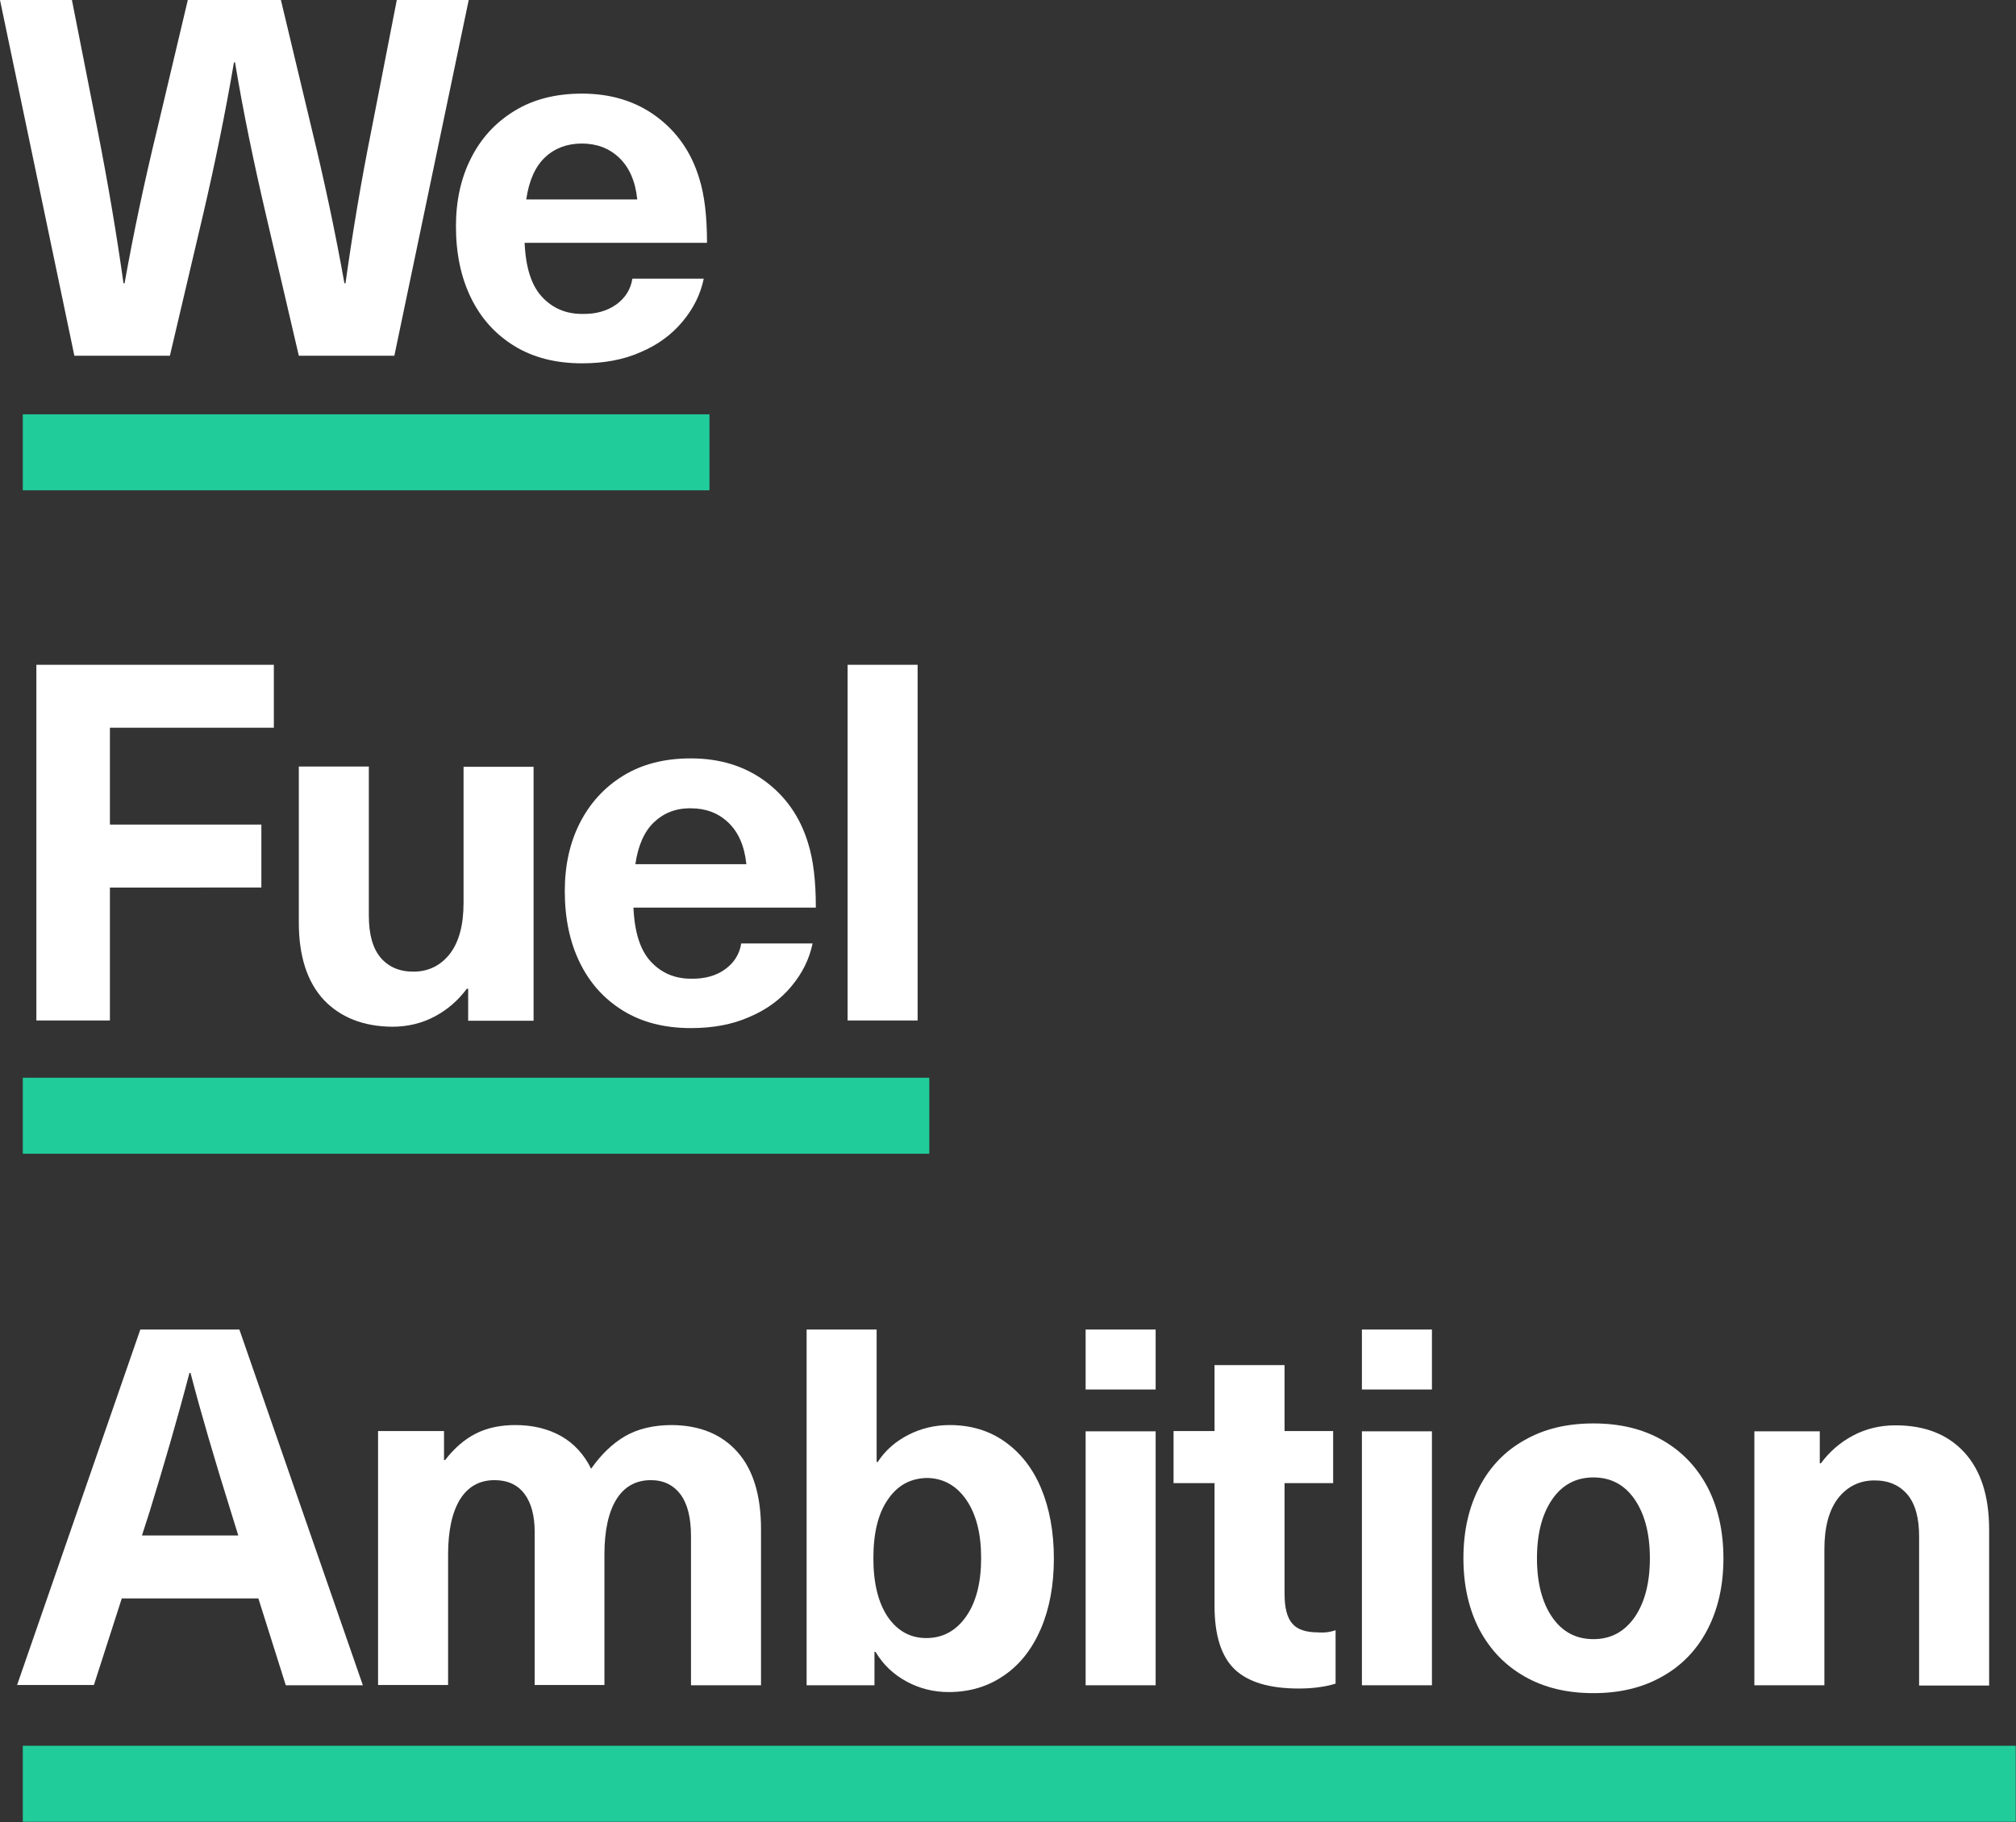
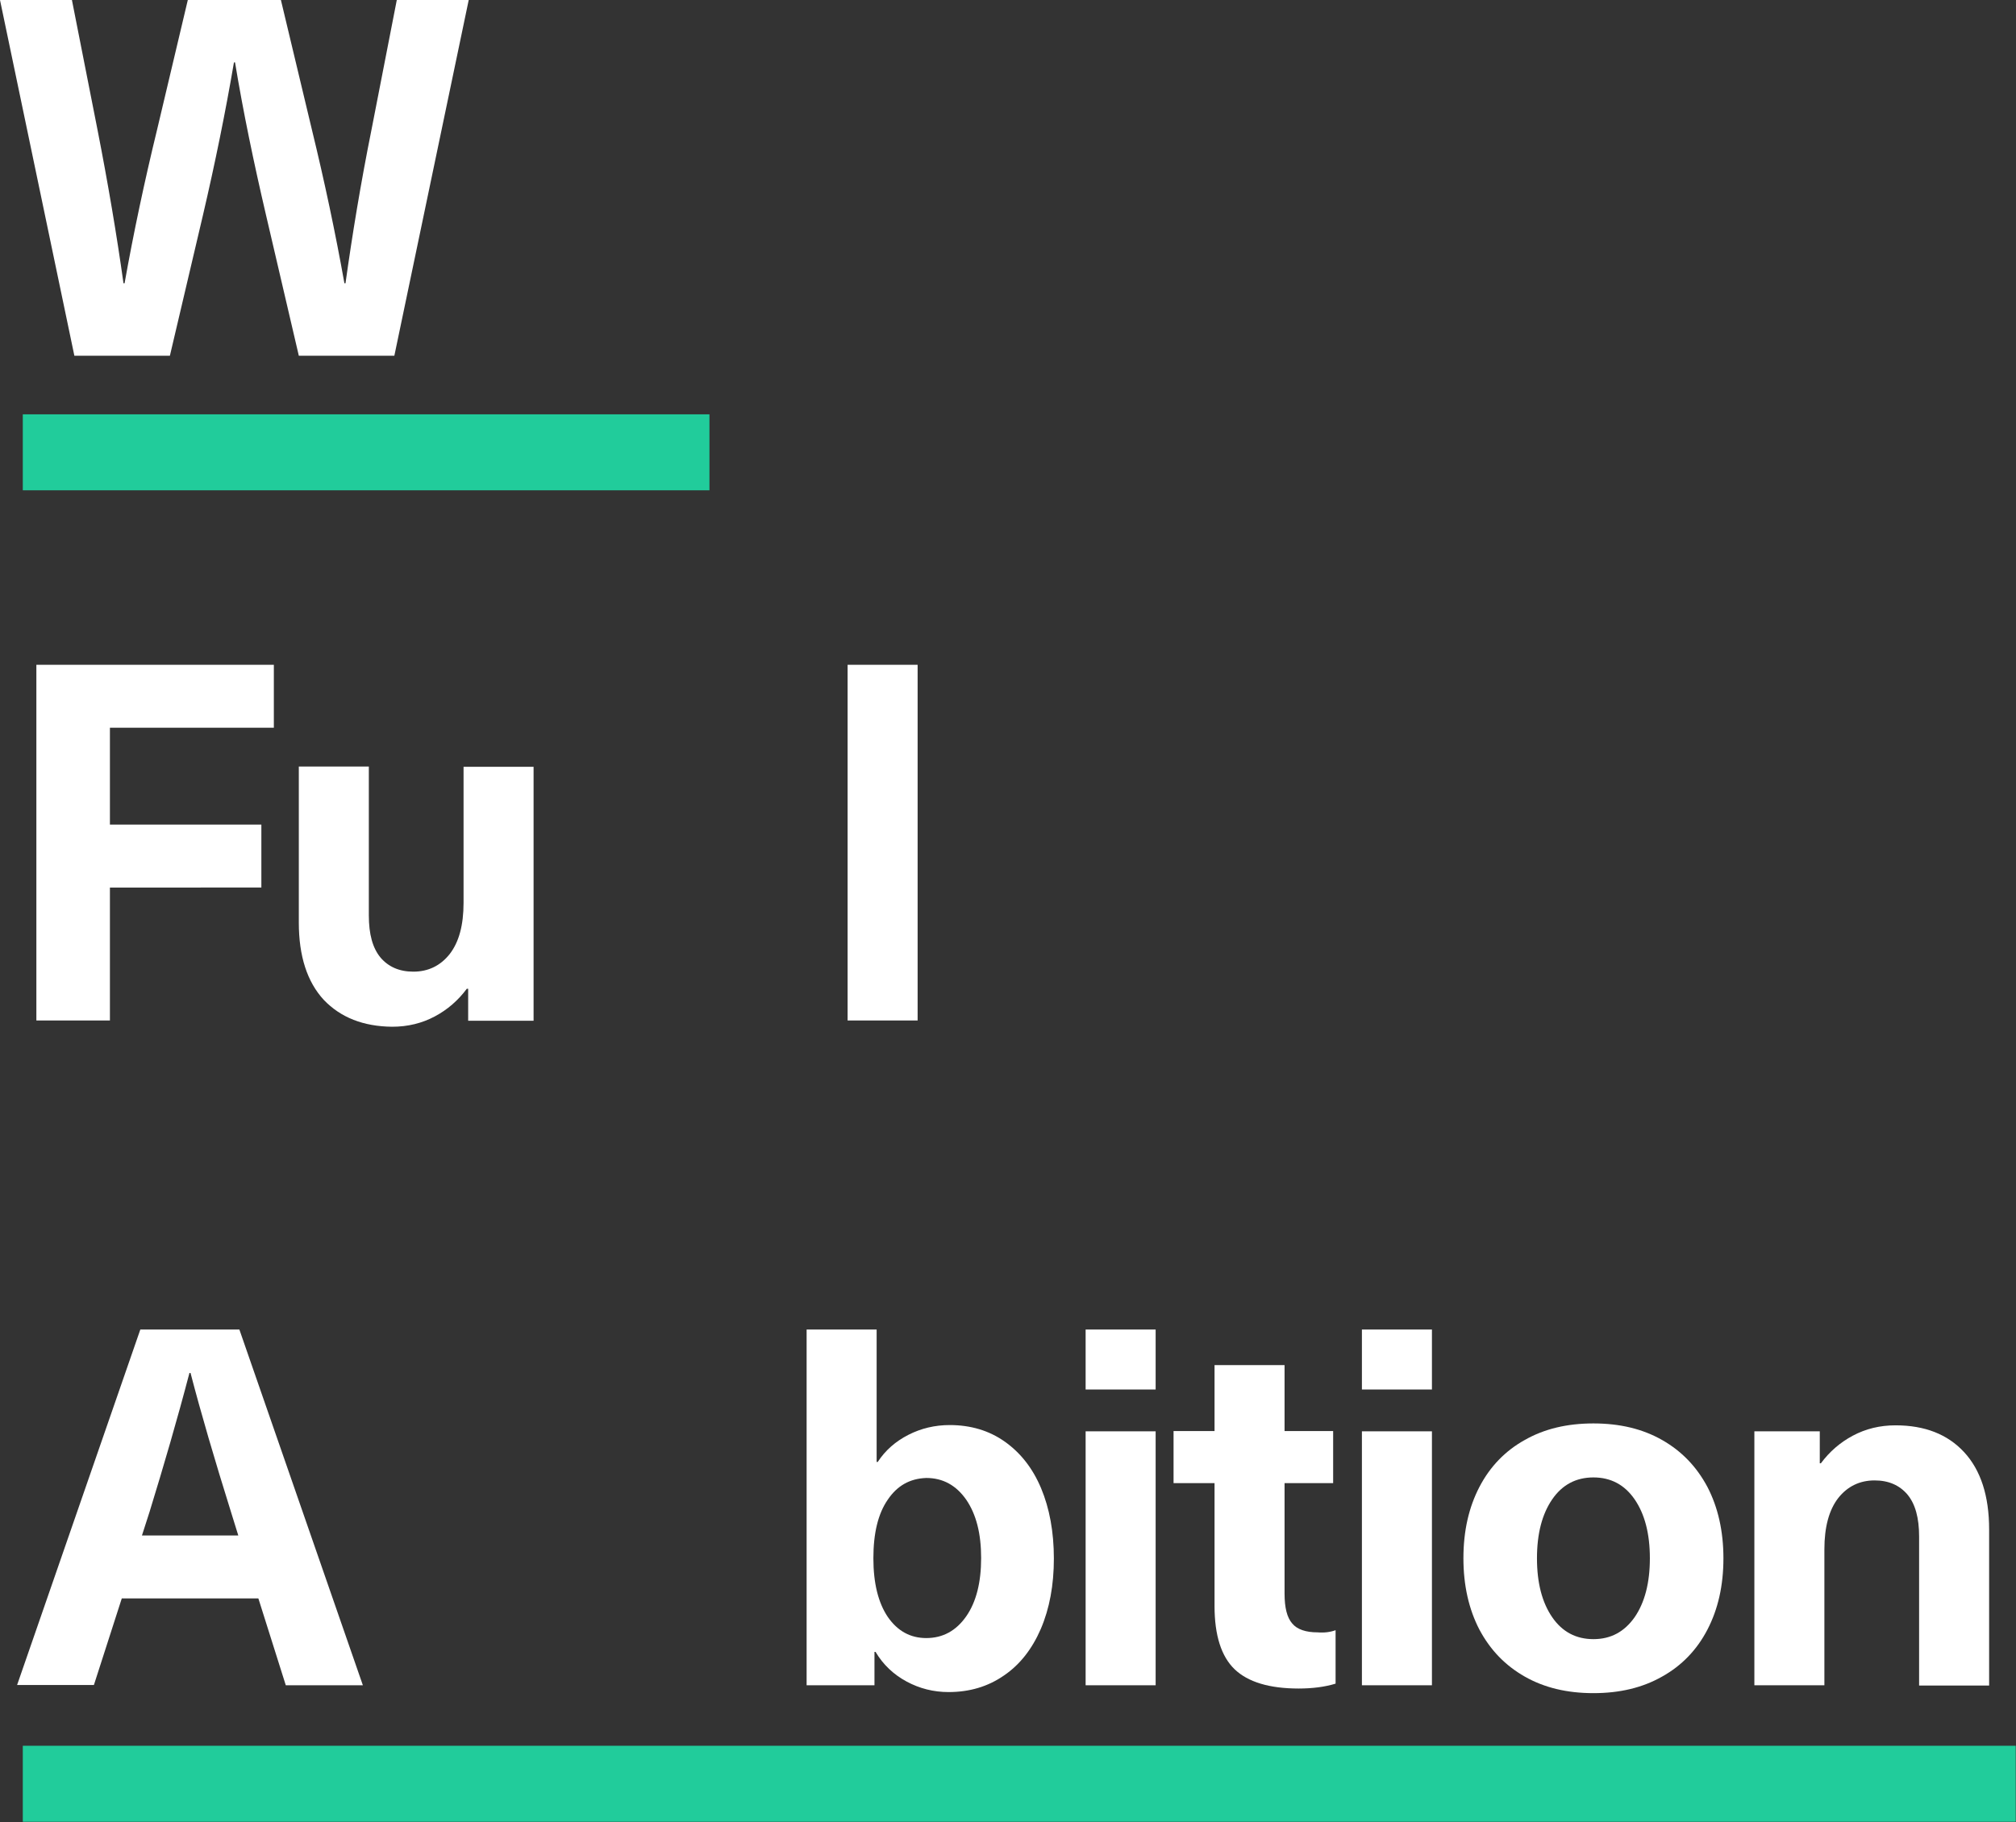
<svg xmlns="http://www.w3.org/2000/svg" version="1.1" x="0px" y="0px" viewBox="0 0 742.8 671.5" style="enable-background:new 0 0 742.8 671.5;" xml:space="preserve">
  <rect x="0" y="0" width="742.8" height="671.5" fill="#333333" stroke="none" />
  <style type="text/css">
	.st0{fill:#F6F6F6;}
	.st1{opacity:0.14;fill:#00156D;}
	.st2{fill:#F2F2F2;}
	.st3{fill:#1A1A1A;}
	.st4{fill:none;stroke:#1DF2B5;stroke-width:10;stroke-miterlimit:10;}
	.st5{fill:none;stroke:#1DF2B5;stroke-width:4.671;stroke-miterlimit:10;}
	.st6{fill:#FFFFFF;}
	.st7{fill:#1DF2B5;}
	.st8{fill:none;stroke:#1A1A1A;stroke-width:2;stroke-miterlimit:10;}
	.st9{fill:#333333;}
	.st10{fill:none;stroke:#1DF2B5;stroke-width:2;stroke-miterlimit:10;}
	.st11{clip-path:url(#SVGID_16_);}
	.st12{clip-path:url(#SVGID_16_);fill:#1DF2B5;}
	.st13{fill:#1A1A1A;stroke:#1A1A1A;stroke-width:0.908;stroke-miterlimit:10;}
	.st14{fill:none;stroke:#1DF2B5;stroke-width:8.477;stroke-miterlimit:10;}
	.st15{fill:none;stroke:#FFFFFF;stroke-width:4;stroke-miterlimit:10;}
	.st16{fill:none;stroke:#1A1A1A;stroke-width:3;stroke-miterlimit:10;}
	.st17{fill:#1A1A1A;stroke:#1A1A1A;stroke-miterlimit:10;}
	.st18{fill:#FFFFFF;stroke:#1A1A1A;stroke-miterlimit:10;}
	.st19{fill:#FFFFFF;stroke:#FFFFFF;stroke-miterlimit:10;}
	.st20{fill:none;stroke:#FFFFFF;stroke-width:2;stroke-miterlimit:10;}
	.st21{fill:#FFFFFF;stroke:#1A1A1A;stroke-width:0.7;stroke-miterlimit:10;}
	.st22{fill:#1DF2B5;stroke:#1DF2B5;stroke-width:0.6;stroke-miterlimit:10;}
	.st23{fill:#1DF2B5;stroke:#1DF2B5;stroke-width:0.639;stroke-miterlimit:10;}
	.st24{fill:#1DF2B5;stroke:#1DF2B5;stroke-width:0.663;stroke-miterlimit:10;}
	.st25{fill:#1DF2B5;stroke:#1DF2B5;stroke-width:0.613;stroke-miterlimit:10;}
	.st26{fill:#1DF2B5;stroke:#1A1A1A;stroke-width:1.2;stroke-miterlimit:10;}
	.st27{fill:none;stroke:#1DF2B5;stroke-miterlimit:10;}
	.st28{fill:none;stroke:#1DF2B5;stroke-width:2;stroke-linecap:round;stroke-linejoin:round;}
	.st29{fill:#D0E8F9;stroke:#1DF2B5;stroke-miterlimit:10;}
	.st30{fill:none;stroke:#1DF2B5;stroke-width:2;stroke-linecap:round;}
	.st31{fill:#0096E6;stroke:#1DF2B5;stroke-miterlimit:10;}
	.st32{fill:none;stroke:#1DF2B5;stroke-width:2;stroke-linecap:round;stroke-linejoin:round;stroke-dasharray:4,6,3;}
	.st33{fill:none;stroke:#1DF2B5;stroke-width:2;stroke-linecap:round;stroke-linejoin:round;stroke-dasharray:4,5,3;}
	.st34{fill:none;stroke:#1DF2B5;stroke-width:2;stroke-linecap:round;stroke-linejoin:round;stroke-dasharray:4,3,3;}
	.st35{fill:none;stroke:#1DF2B5;stroke-width:1.5;stroke-linecap:round;stroke-linejoin:round;}
	.st36{fill:none;stroke:#1DF2B5;stroke-width:1.5;stroke-linejoin:round;stroke-dasharray:2.879;}
	.st37{fill:none;stroke:#1DF2B5;stroke-width:1.5;stroke-miterlimit:10;}
	.st38{fill:#1DF2B5;fill-opacity:0.3;stroke:#1DF2B5;stroke-width:2;stroke-linecap:round;stroke-linejoin:round;}
	.st39{fill:#1A1A1A;stroke:#1DF2B5;stroke-width:2;stroke-linecap:round;stroke-linejoin:round;}
	.st40{fill:#1DF2B5;stroke:#1DF2B5;stroke-width:0.5;stroke-miterlimit:10;}
	.st41{fill:none;stroke:#1DF2B5;stroke-width:2;stroke-linecap:round;stroke-dasharray:1.982,3.965;}
	.st42{opacity:0.3;fill:#1DF2B5;stroke:#1DF2B5;stroke-width:0.578;stroke-miterlimit:10;}
	.st43{fill:#1DF2B5;stroke:#1DF2B5;stroke-width:0.25;stroke-miterlimit:10;}
	.st44{opacity:0.3;fill:#1DF2B5;stroke:#1DF2B5;stroke-width:0.25;stroke-miterlimit:10;}
	.st45{fill:#1DF2B5;stroke:#1DF2B5;stroke-width:0.305;stroke-miterlimit:10;}
	.st46{opacity:0.3;fill:#1DF2B5;stroke:#1DF2B5;stroke-width:0.305;stroke-miterlimit:10;}
	.st47{fill:#1A1A1A;stroke:#1A1A1A;stroke-width:0.682;stroke-miterlimit:10;}
	.st48{fill:none;stroke:#1A1A1A;stroke-width:1.504;stroke-miterlimit:10;}
	.st49{fill:#FFFFFF;stroke:#FFFFFF;stroke-width:0.682;stroke-miterlimit:10;}
	.st50{fill:none;stroke:#FFFFFF;stroke-width:1.504;stroke-miterlimit:10;}
	.st51{opacity:0.8;fill:#1DF2B5;}
	.st52{fill:none;stroke:#1DF2B5;stroke-width:5.035;stroke-miterlimit:10;}
	.st53{opacity:7.000000e-02;fill:#1D1DFF;}
	.st54{fill:none;stroke:#1A1A1A;stroke-width:5;stroke-miterlimit:10;}
	.st55{fill:#1A1A1A;stroke:#1A1A1A;stroke-width:0.731;stroke-miterlimit:10;}
	.st56{fill:none;stroke:#1DF2B5;stroke-width:5;stroke-miterlimit:10;}
	.st57{opacity:0.9;}
	.st58{fill:none;}
	.st59{fill:#0009DD;}
	.st60{fill:#006CB7;}
	.st61{fill:none;stroke:#1DF2B5;stroke-width:1.7;stroke-linecap:round;stroke-linejoin:round;}
	.st62{fill:none;stroke:#1A1A1A;stroke-width:0.5;stroke-miterlimit:10;}
	.st63{fill:none;stroke:#1DF2B5;stroke-width:2.7;stroke-miterlimit:10;}
	.st64{fill:none;stroke:#D4497F;stroke-width:0.9;stroke-miterlimit:10;}
	.st65{fill:none;stroke:#1A1A1A;stroke-width:0.5;stroke-linecap:square;stroke-miterlimit:10;}
	.st66{opacity:0.5;fill:#0009DD;}
	.st67{opacity:0.3;fill:#1DF2B5;}
</style>
  <g id="Layer_1">
    <g>
      <path class="st6" d="M110.1,131.1L98,79.2c-4.5-19.3-8.4-38-11.4-56.2h-0.4c-3.1,18.2-6.9,36.9-11.4,56.2l-12.2,51.9H27.4L0,0    h26.5l9.4,47.7c3.9,19.9,7.1,38.8,9.6,56.7h0.4c3.3-18.5,7.3-37.4,12-56.7L69.2,0h34.3l11.4,47.7c4.7,19.3,8.7,38.2,12,56.7h0.4    c2.5-17.9,5.6-36.8,9.6-56.7L146.2,0h26.5l-27.4,131.1H110.1z" />
-       <path class="st6" d="M227.1,112.2c3.3-2.4,5.3-5.6,5.9-9.5h26.3c-1.2,5.8-3.8,11-7.8,15.8c-4,4.8-9.1,8.6-15.5,11.3    c-6.3,2.8-13.5,4.1-21.5,4.1c-9.7,0-18-2.1-25-6.4s-12.3-10.2-16-17.8c-3.7-7.6-5.5-16.4-5.5-26.3c0-9.3,1.8-17.7,5.5-25    c3.7-7.4,9-13.2,16-17.5c7-4.3,15.3-6.4,24.9-6.4c10.7,0,19.8,2.8,27.4,8.4c7.6,5.6,12.9,13.2,15.8,22.7c2,6.3,2.9,14.2,2.9,23.9    h-67.2c0.4,9.1,2.5,15.7,6.4,19.9c3.9,4.2,8.8,6.3,14.8,6.3C219.6,115.8,223.7,114.6,227.1,112.2z M200.8,58    c-3.6,3.4-5.9,8.6-6.9,15.5h40.9c-0.7-6.8-3-11.9-6.7-15.4c-3.7-3.5-8.3-5.2-13.7-5.2C209,52.9,204.4,54.6,200.8,58z" />
      <path class="st6" d="M40.5,268.2v35.7h55.8v23.2H40.5v49H13.4V245h87.5v23.2H40.5z" />
      <path class="st6" d="M119.3,368.5c-6.1-6.6-9.2-16.1-9.2-28.5v-57.5h25.8v54.9c0,6.9,1.4,12,4.3,15.5c2.9,3.4,6.9,5.2,12.1,5.2    c5.5,0,10-2.2,13.4-6.5c3.4-4.4,5.1-10.6,5.1-18.9v-50.1h25.8v93.6h-24.1v-11.8H172c-3.2,4.3-7.1,7.7-11.8,10.2    c-4.7,2.5-9.9,3.8-15.7,3.8C133.9,378.3,125.5,375,119.3,368.5z" />
-       <path class="st6" d="M267.2,357.2c3.3-2.4,5.3-5.6,5.9-9.5h26.3c-1.2,5.8-3.8,11-7.8,15.8c-4,4.8-9.1,8.6-15.5,11.3    c-6.3,2.8-13.5,4.1-21.5,4.1c-9.7,0-18-2.1-25-6.4s-12.3-10.2-16-17.8c-3.7-7.6-5.5-16.4-5.5-26.3c0-9.3,1.8-17.7,5.5-25    s9-13.2,16-17.5c7-4.3,15.3-6.4,24.9-6.4c10.7,0,19.8,2.8,27.4,8.4c7.6,5.6,12.9,13.2,15.8,22.7c2,6.3,2.9,14.2,2.9,23.9h-67.2    c0.4,9.1,2.5,15.7,6.4,19.9c3.9,4.2,8.8,6.3,14.8,6.3C259.7,360.8,263.9,359.6,267.2,357.2z M241,303c-3.6,3.4-5.9,8.6-6.9,15.5    h40.9c-0.7-6.8-3-11.9-6.7-15.4c-3.7-3.5-8.3-5.2-13.7-5.2C249.1,297.8,244.6,299.6,241,303z" />
      <path class="st6" d="M312.3,376.1V245h25.8v131.1H312.3z" />
      <path class="st6" d="M44.9,589l-10.3,32H6.3L51.7,490h36.5l45.5,131.1h-28.4l-10.1-32H44.9z M85.1,557.2    c-6-19.2-11-36.2-14.9-51.2h-0.4c-4.5,17.2-9.5,34.3-14.7,51.2l-2.8,8.7h35.5L85.1,557.2z" />
-       <path class="st6" d="M271.7,535.1c5.8,6.5,8.7,16,8.7,28.5v57.5h-25.8v-54.9c0-6.9-1.3-12-3.9-15.5c-2.6-3.4-6.2-5.2-10.9-5.2    c-5.5,0-9.8,2.4-12.7,7.1c-2.9,4.7-4.4,11.5-4.4,20.3v48.1H197v-56.5c0-6-1.3-10.7-3.8-14c-2.5-3.3-6.2-5-11-5    c-5.5,0-9.8,2.4-12.7,7.1c-2.9,4.7-4.4,11.5-4.4,20.3v48.1h-25.8v-93.6h24.3v10.7h0.4c3.4-4.4,7.2-7.7,11.4-9.8    c4.2-2.1,9-3.1,14.5-3.1c6.5,0,12.1,1.4,16.9,4.1c4.7,2.7,8.4,6.7,11,12c3.7-5.3,7.9-9.3,12.5-12c4.7-2.7,10.4-4.1,17.3-4.1    C257.9,525.3,265.9,528.6,271.7,535.1z" />
      <path class="st6" d="M323.4,538.8c2.8-4.3,6.6-7.6,11.3-10c4.7-2.4,9.8-3.6,15.2-3.6c7.7,0,14.5,2,20.3,6.1    c5.8,4.1,10.3,9.8,13.4,17.2c3.1,7.4,4.7,16.1,4.7,25.9c0,9.8-1.6,18.4-4.8,25.9c-3.2,7.4-7.7,13.2-13.6,17.2    c-5.9,4.1-12.7,6.1-20.4,6.1c-5.5,0-10.7-1.3-15.5-3.9s-8.6-6.2-11.4-10.9h-0.4v12.3h-25V490H323v48.8H323.4z M327.1,552.7    c-3.6,5.2-5.3,12.4-5.3,21.6s1.8,16.4,5.3,21.6c3.6,5.2,8.3,7.8,14.2,7.8c6.1,0,11-2.7,14.7-8c3.7-5.3,5.5-12.5,5.5-21.5    c0-9-1.8-16.1-5.5-21.5c-3.7-5.3-8.6-8-14.7-8C335.3,544.9,330.6,547.5,327.1,552.7z" />
      <path class="st6" d="M400,512.1V490h25.8v22.1H400z M400,621.1v-93.6h25.8v93.6H400z" />
      <path class="st6" d="M492.1,600.8v19.7c-3.9,1.2-8.5,1.8-13.6,1.8c-10.8,0-18.7-2.4-23.6-7.1c-4.9-4.7-7.4-12.5-7.4-23.3v-45.3    h-15.1v-19.2h15.1v-24.3h25.8v24.3h17.9v19.2h-17.9v40.7c0,5.2,0.9,8.8,2.8,11c1.8,2.2,5,3.3,9.4,3.3    C488,601.8,490.2,601.5,492.1,600.8z" />
      <path class="st6" d="M501.8,512.1V490h25.8v22.1H501.8z M501.8,621.1v-93.6h25.8v93.6H501.8z" />
      <path class="st6" d="M612.4,530.7c7.2,4.1,12.7,9.8,16.7,17.3c3.9,7.5,5.9,16.3,5.9,26.3c0,10.1-2,18.8-5.9,26.3    c-3.9,7.5-9.5,13.3-16.7,17.3c-7.2,4.1-15.6,6.1-25.3,6.1c-9.7,0-18.1-2-25.3-6.1c-7.2-4.1-12.7-9.8-16.7-17.3    c-3.9-7.5-5.9-16.3-5.9-26.3c0-10.1,2-18.8,5.9-26.3c3.9-7.5,9.5-13.3,16.7-17.3c7.2-4.1,15.6-6.1,25.3-6.1    C596.8,524.6,605.2,526.6,612.4,530.7z M571.9,552.6c-3.7,5.4-5.6,12.6-5.6,21.7c0,9.1,1.9,16.3,5.6,21.7    c3.7,5.4,8.8,8.1,15.2,8.1c6.4,0,11.4-2.7,15.2-8.1c3.7-5.4,5.6-12.6,5.6-21.7c0-9.1-1.9-16.3-5.6-21.7c-3.7-5.4-8.8-8.1-15.2-8.1    C580.7,544.5,575.6,547.2,571.9,552.6z" />
      <path class="st6" d="M723.7,535.2c6.1,6.6,9.2,16.1,9.2,28.5v57.5h-25.8v-54.9c0-6.9-1.4-12-4.3-15.5c-2.9-3.4-6.9-5.2-12.1-5.2    c-5.5,0-10,2.2-13.4,6.5c-3.4,4.4-5.1,10.7-5.1,18.9v50.1h-25.8v-93.6h24.1v11.8h0.4c3.2-4.3,7.1-7.7,11.8-10.2    c4.7-2.5,9.9-3.8,15.7-3.8C709.2,525.3,717.6,528.6,723.7,535.2z" />
    </g>
    <rect x="8.4" y="152.7" class="st51" width="253" height="28" />
-     <rect x="8.4" y="397.2" class="st51" width="334" height="28" />
    <rect x="8.4" y="643.4" class="st51" width="734.3" height="28" />
  </g>
  <g id="Layer_2">
</g>
</svg>